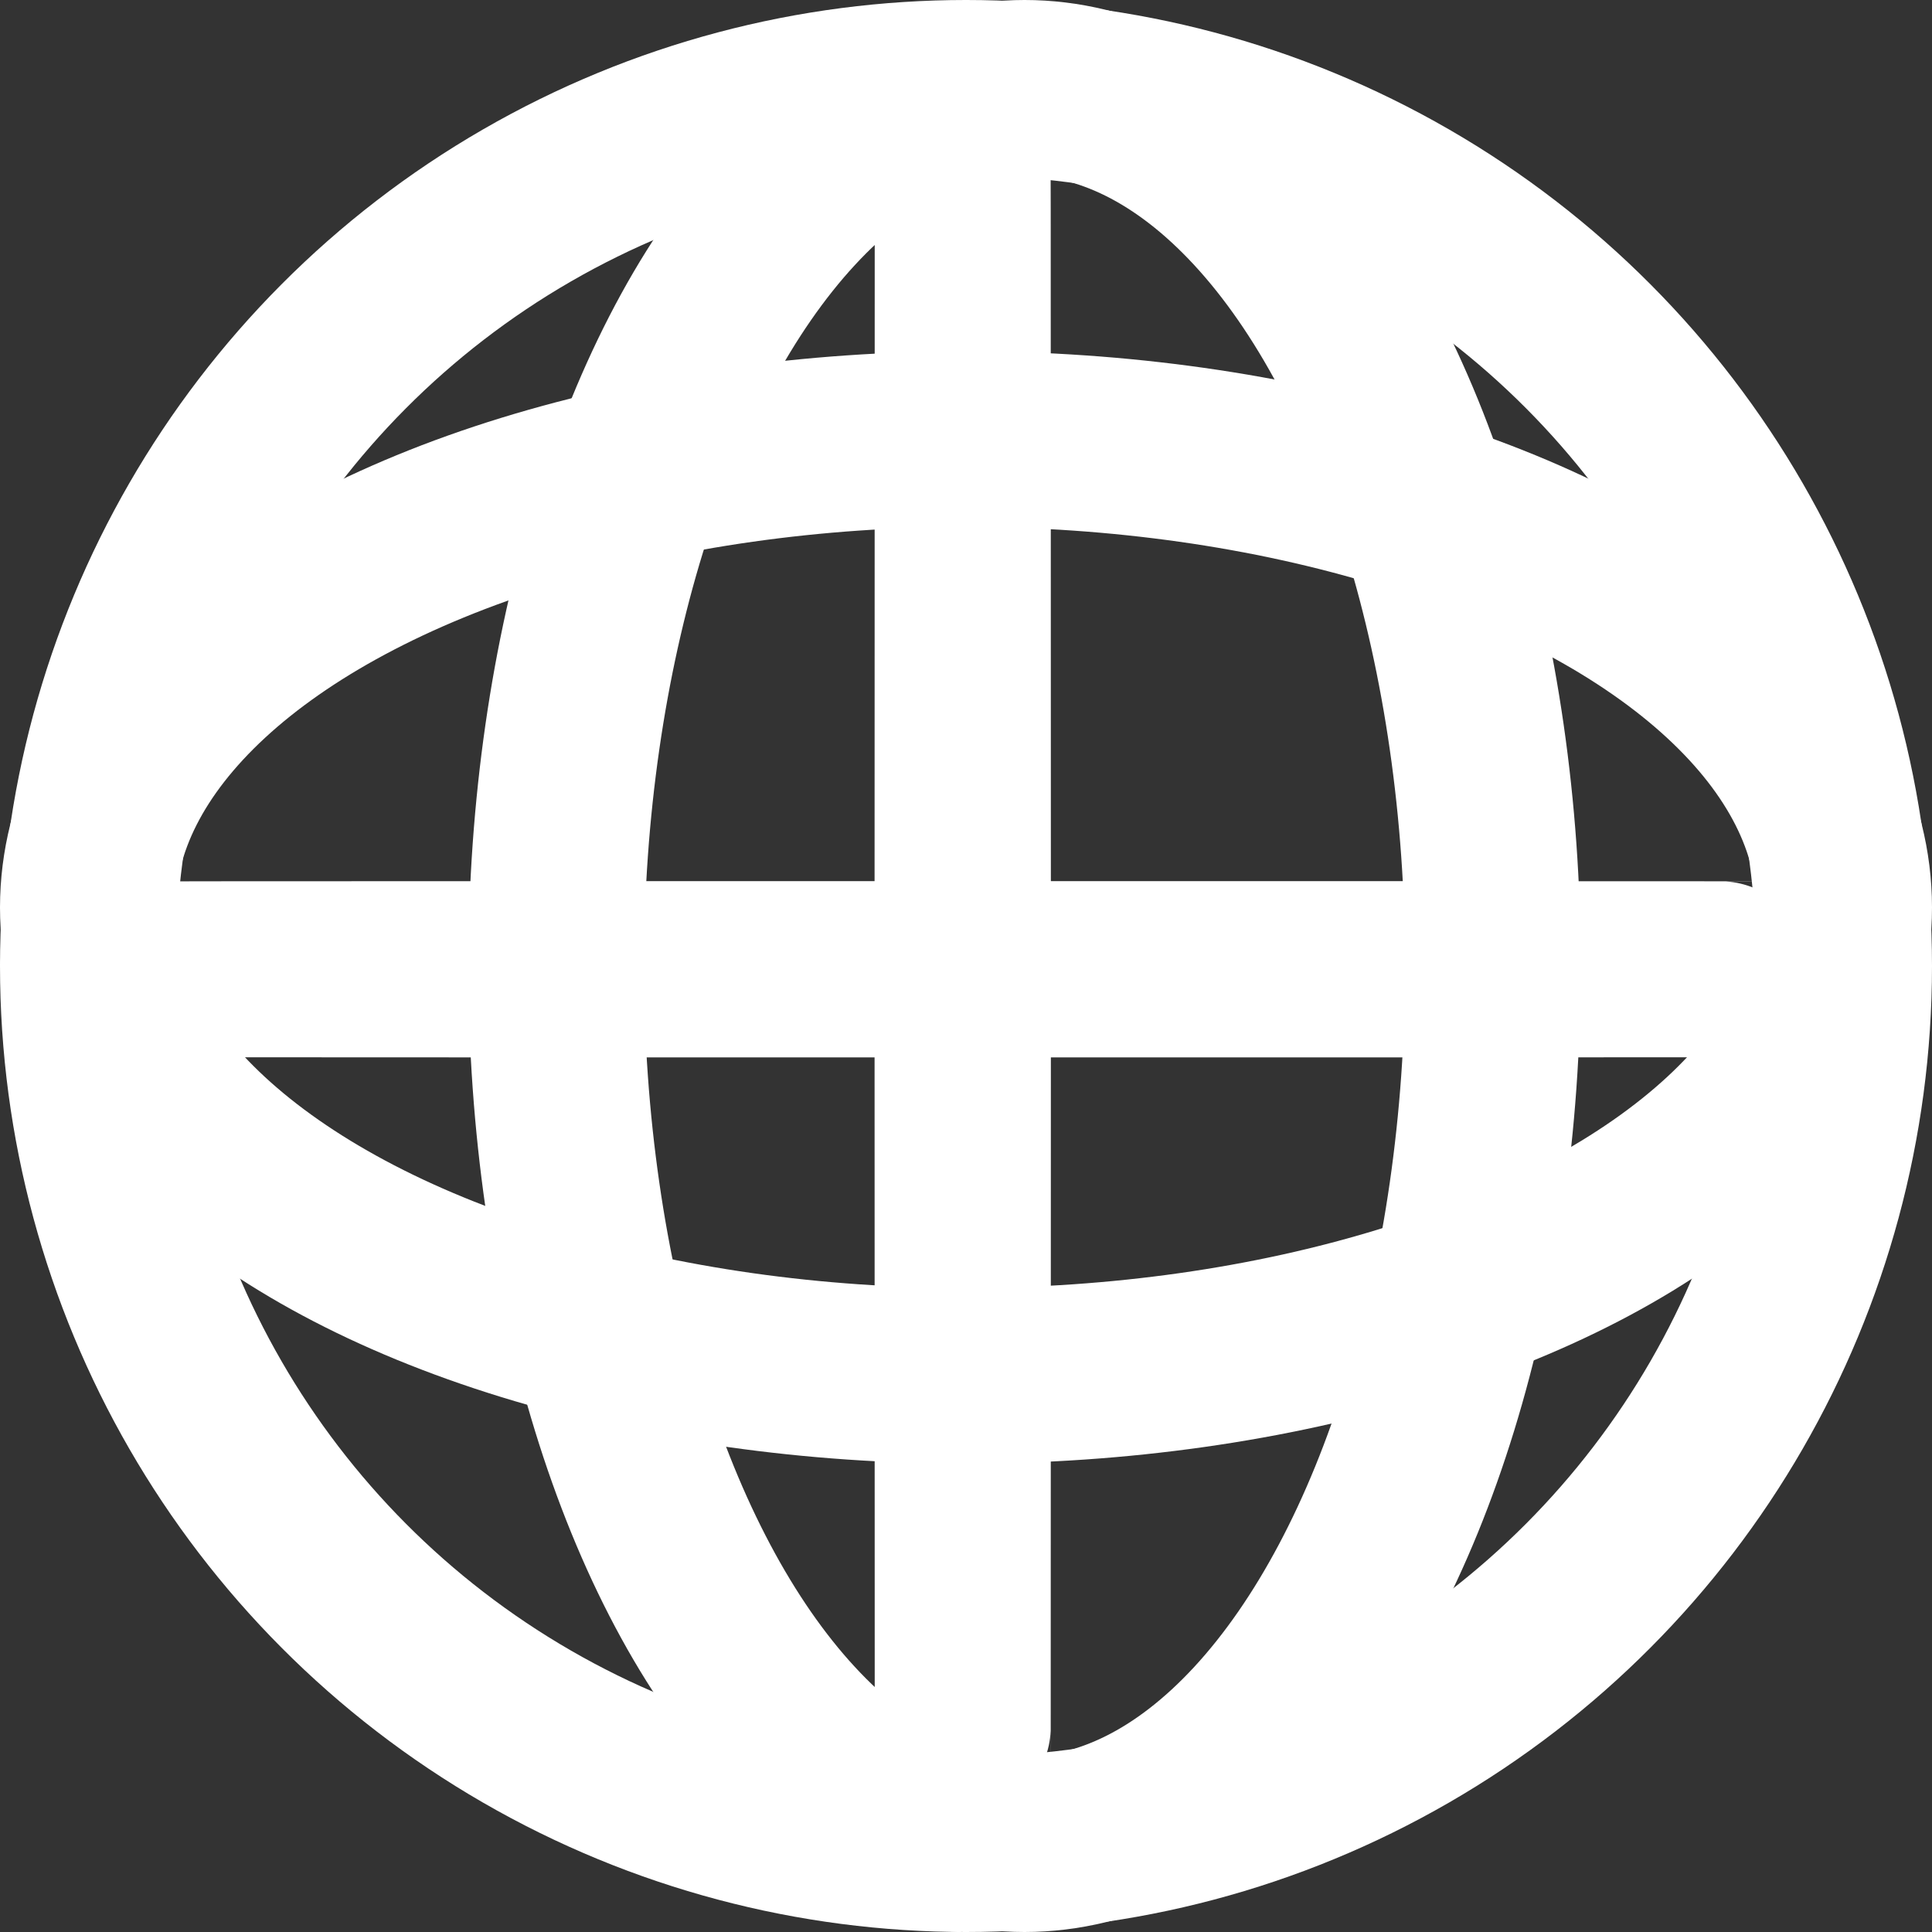
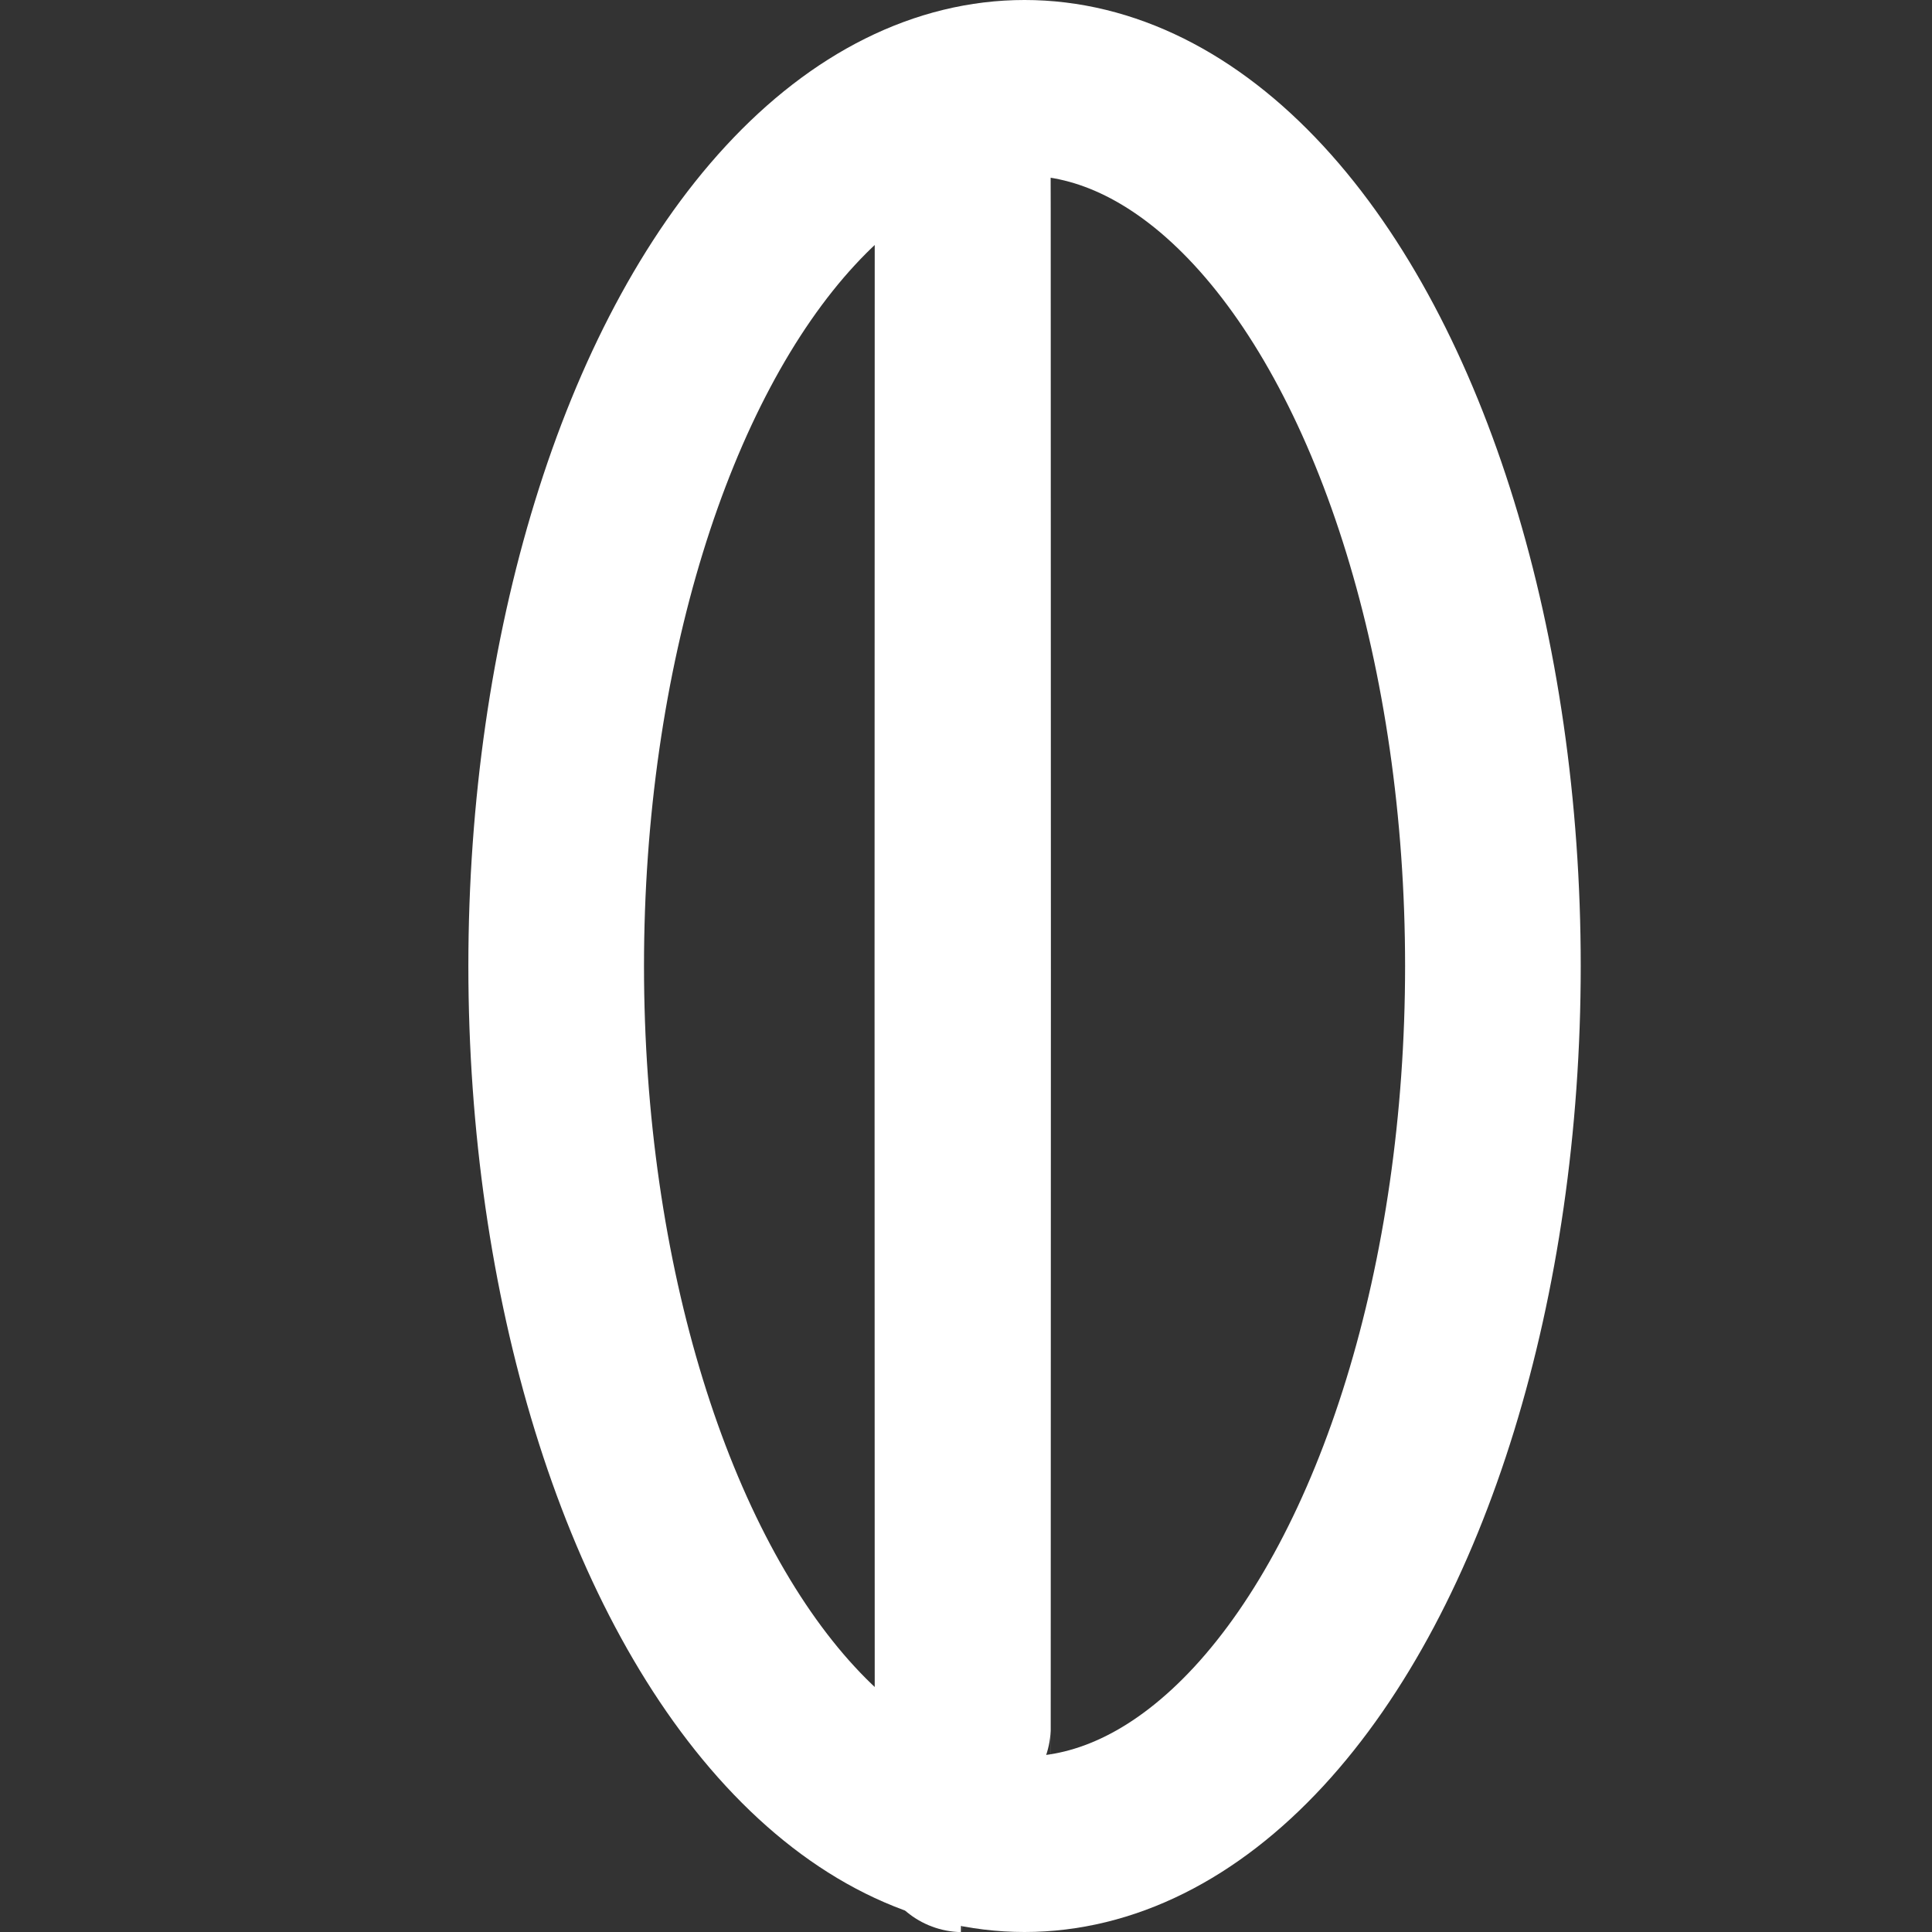
<svg xmlns="http://www.w3.org/2000/svg" width="16.5" height="16.5" viewBox="0 0 16.5 16.5">
  <rect x="0" y="0" width="16.5" height="16.5" fill="#333333" stroke="none" />
  <g id="Group_268" data-name="Group 268" transform="translate(-393.575 -97.938)">
-     <circle id="Ellipse_75" data-name="Ellipse 75" cx="7.5" cy="7.5" r="7.5" transform="translate(394.325 98.688)" fill="none" stroke="#fff" stroke-linecap="round" stroke-miterlimit="10" stroke-width="1.5" />
    <ellipse id="Ellipse_76" data-name="Ellipse 76" cx="4" cy="7.5" rx="4" ry="7.5" transform="translate(398.325 98.688)" fill="none" stroke="#fff" stroke-linecap="round" stroke-miterlimit="10" stroke-width="1.5" />
    <ellipse id="Ellipse_77" data-name="Ellipse 77" cx="0.003" cy="7.472" rx="0.003" ry="7.472" transform="translate(401.794 98.745)" fill="none" stroke="#fff" stroke-linecap="round" stroke-miterlimit="10" stroke-width="1.5" />
-     <ellipse id="Ellipse_78" data-name="Ellipse 78" cx="7.5" cy="4" rx="7.5" ry="4" transform="translate(394.325 101.688)" fill="none" stroke="#fff" stroke-linecap="round" stroke-miterlimit="10" stroke-width="1.5" />
-     <ellipse id="Ellipse_79" data-name="Ellipse 79" cx="7.472" cy="0.003" rx="7.472" ry="0.003" transform="translate(394.325 106.213)" fill="none" stroke="#fff" stroke-linecap="round" stroke-miterlimit="10" stroke-width="1.5" />
  </g>
</svg>